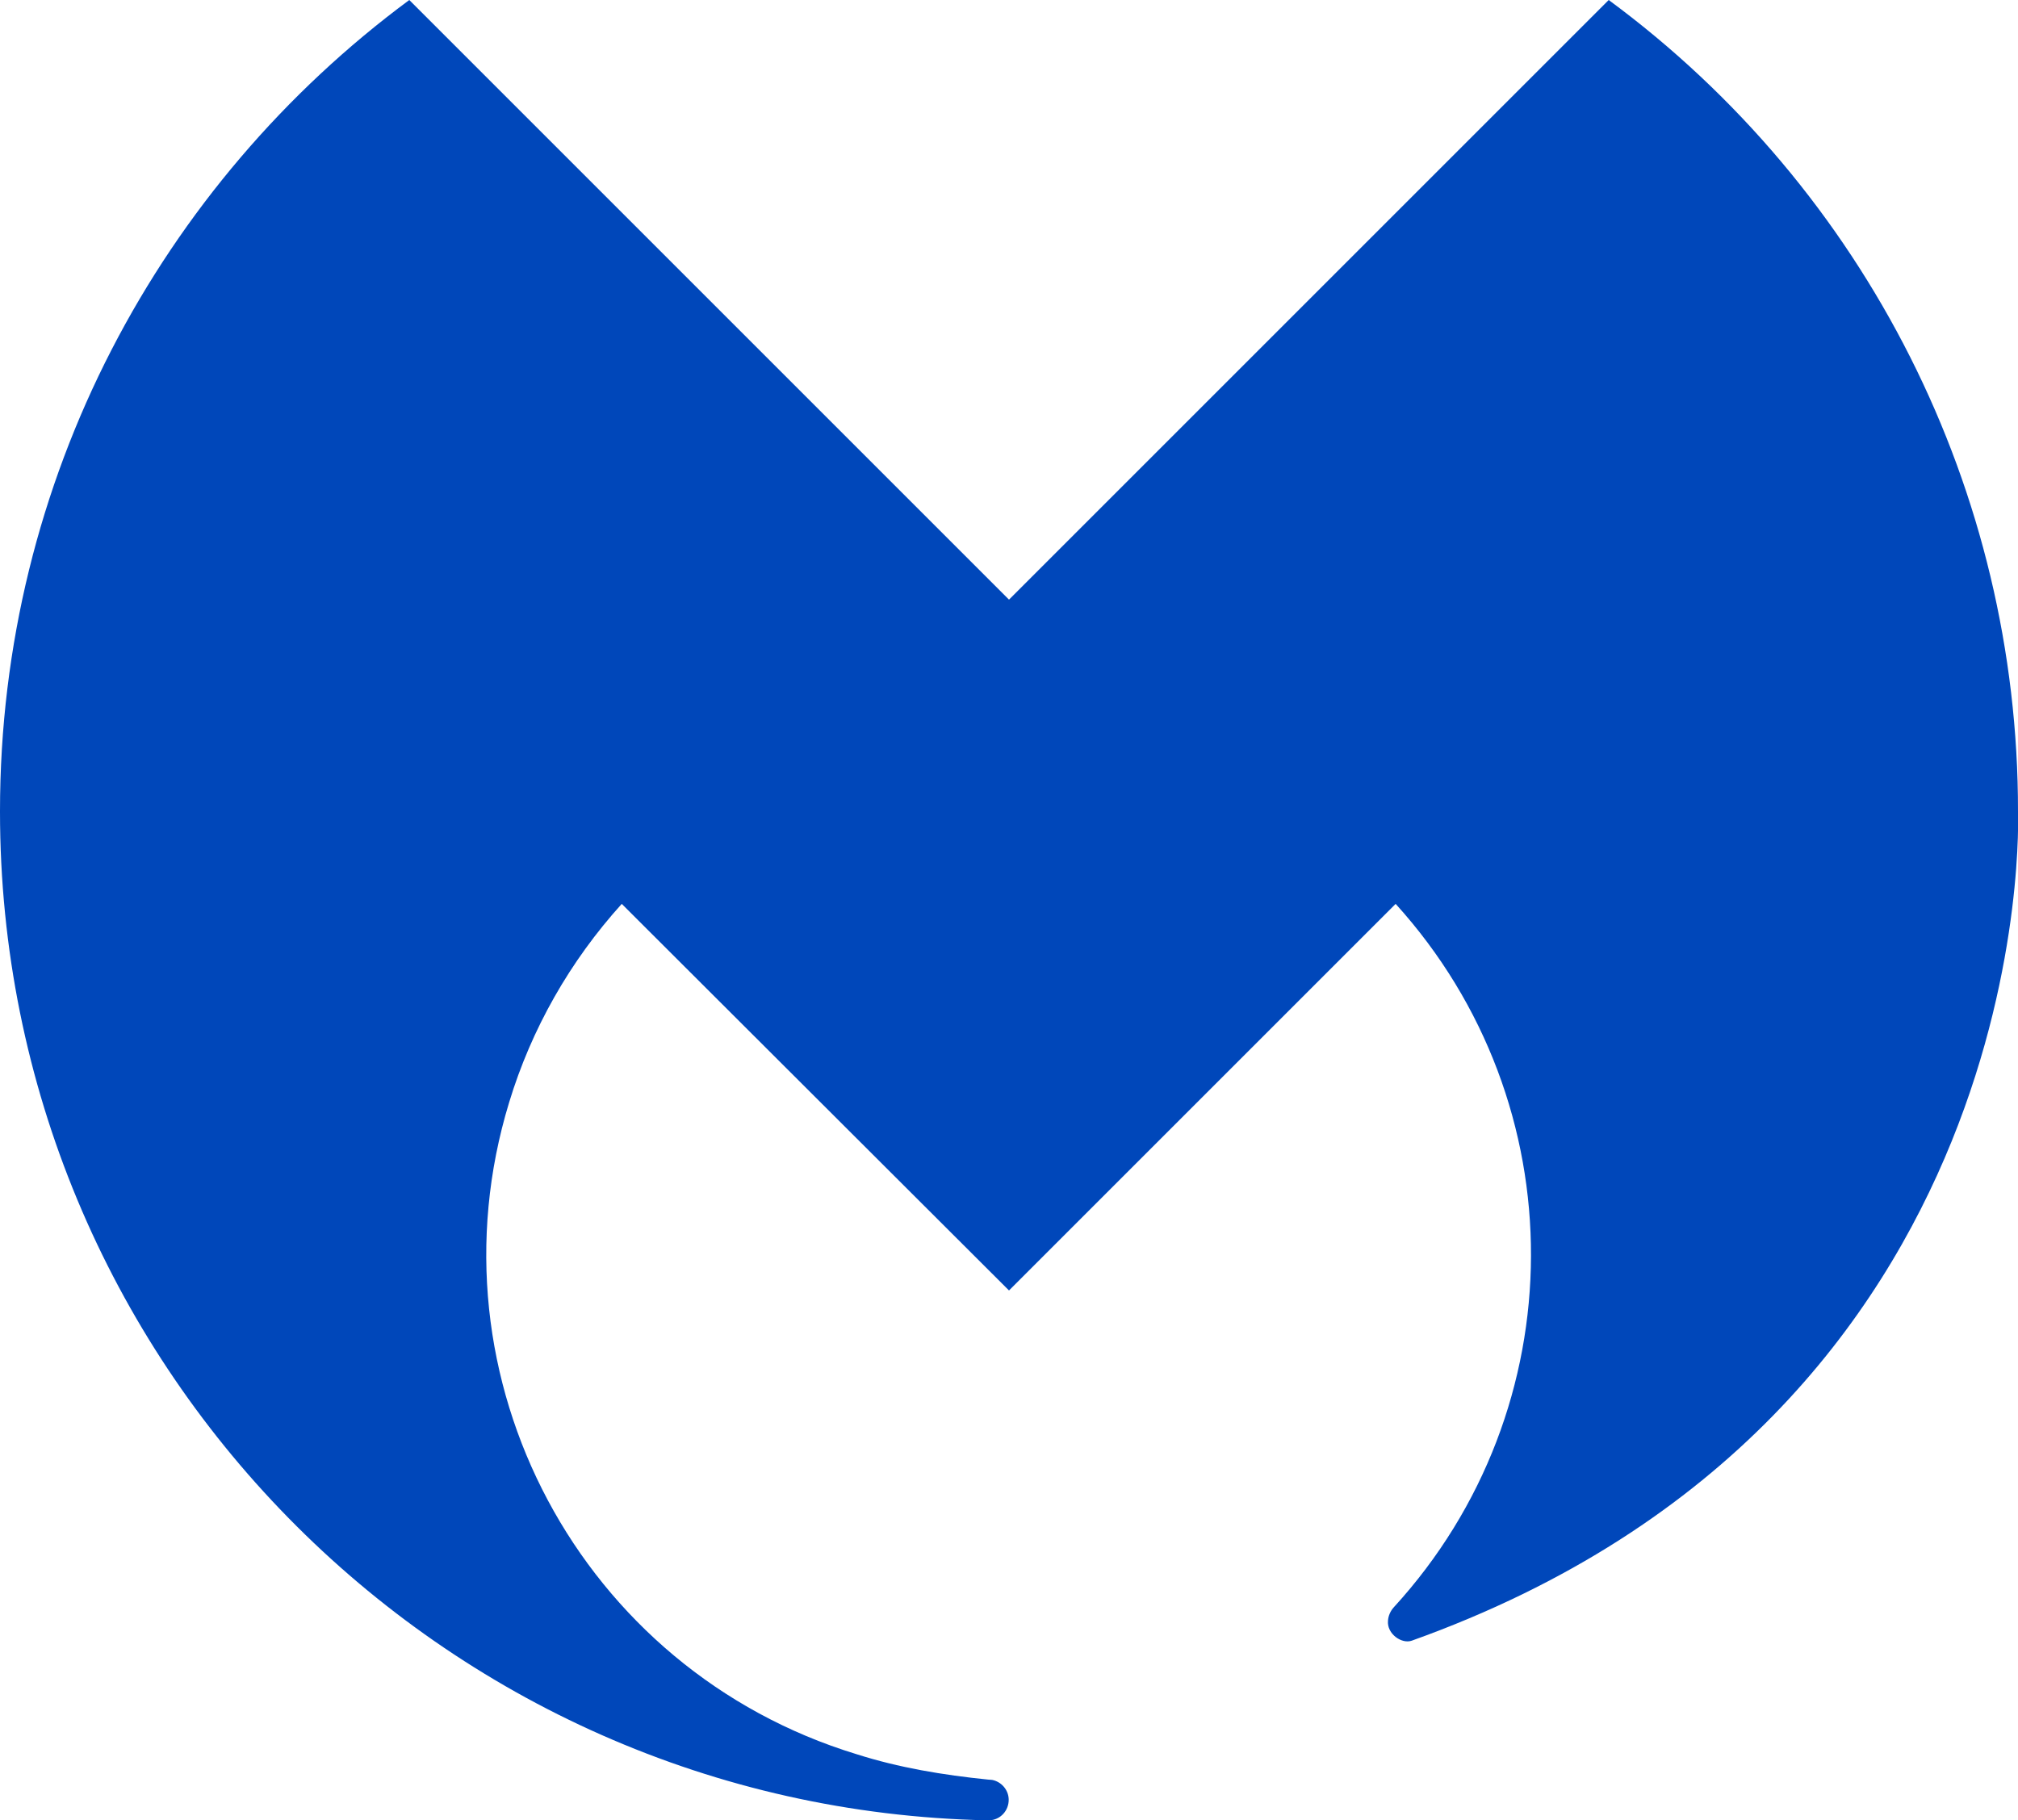
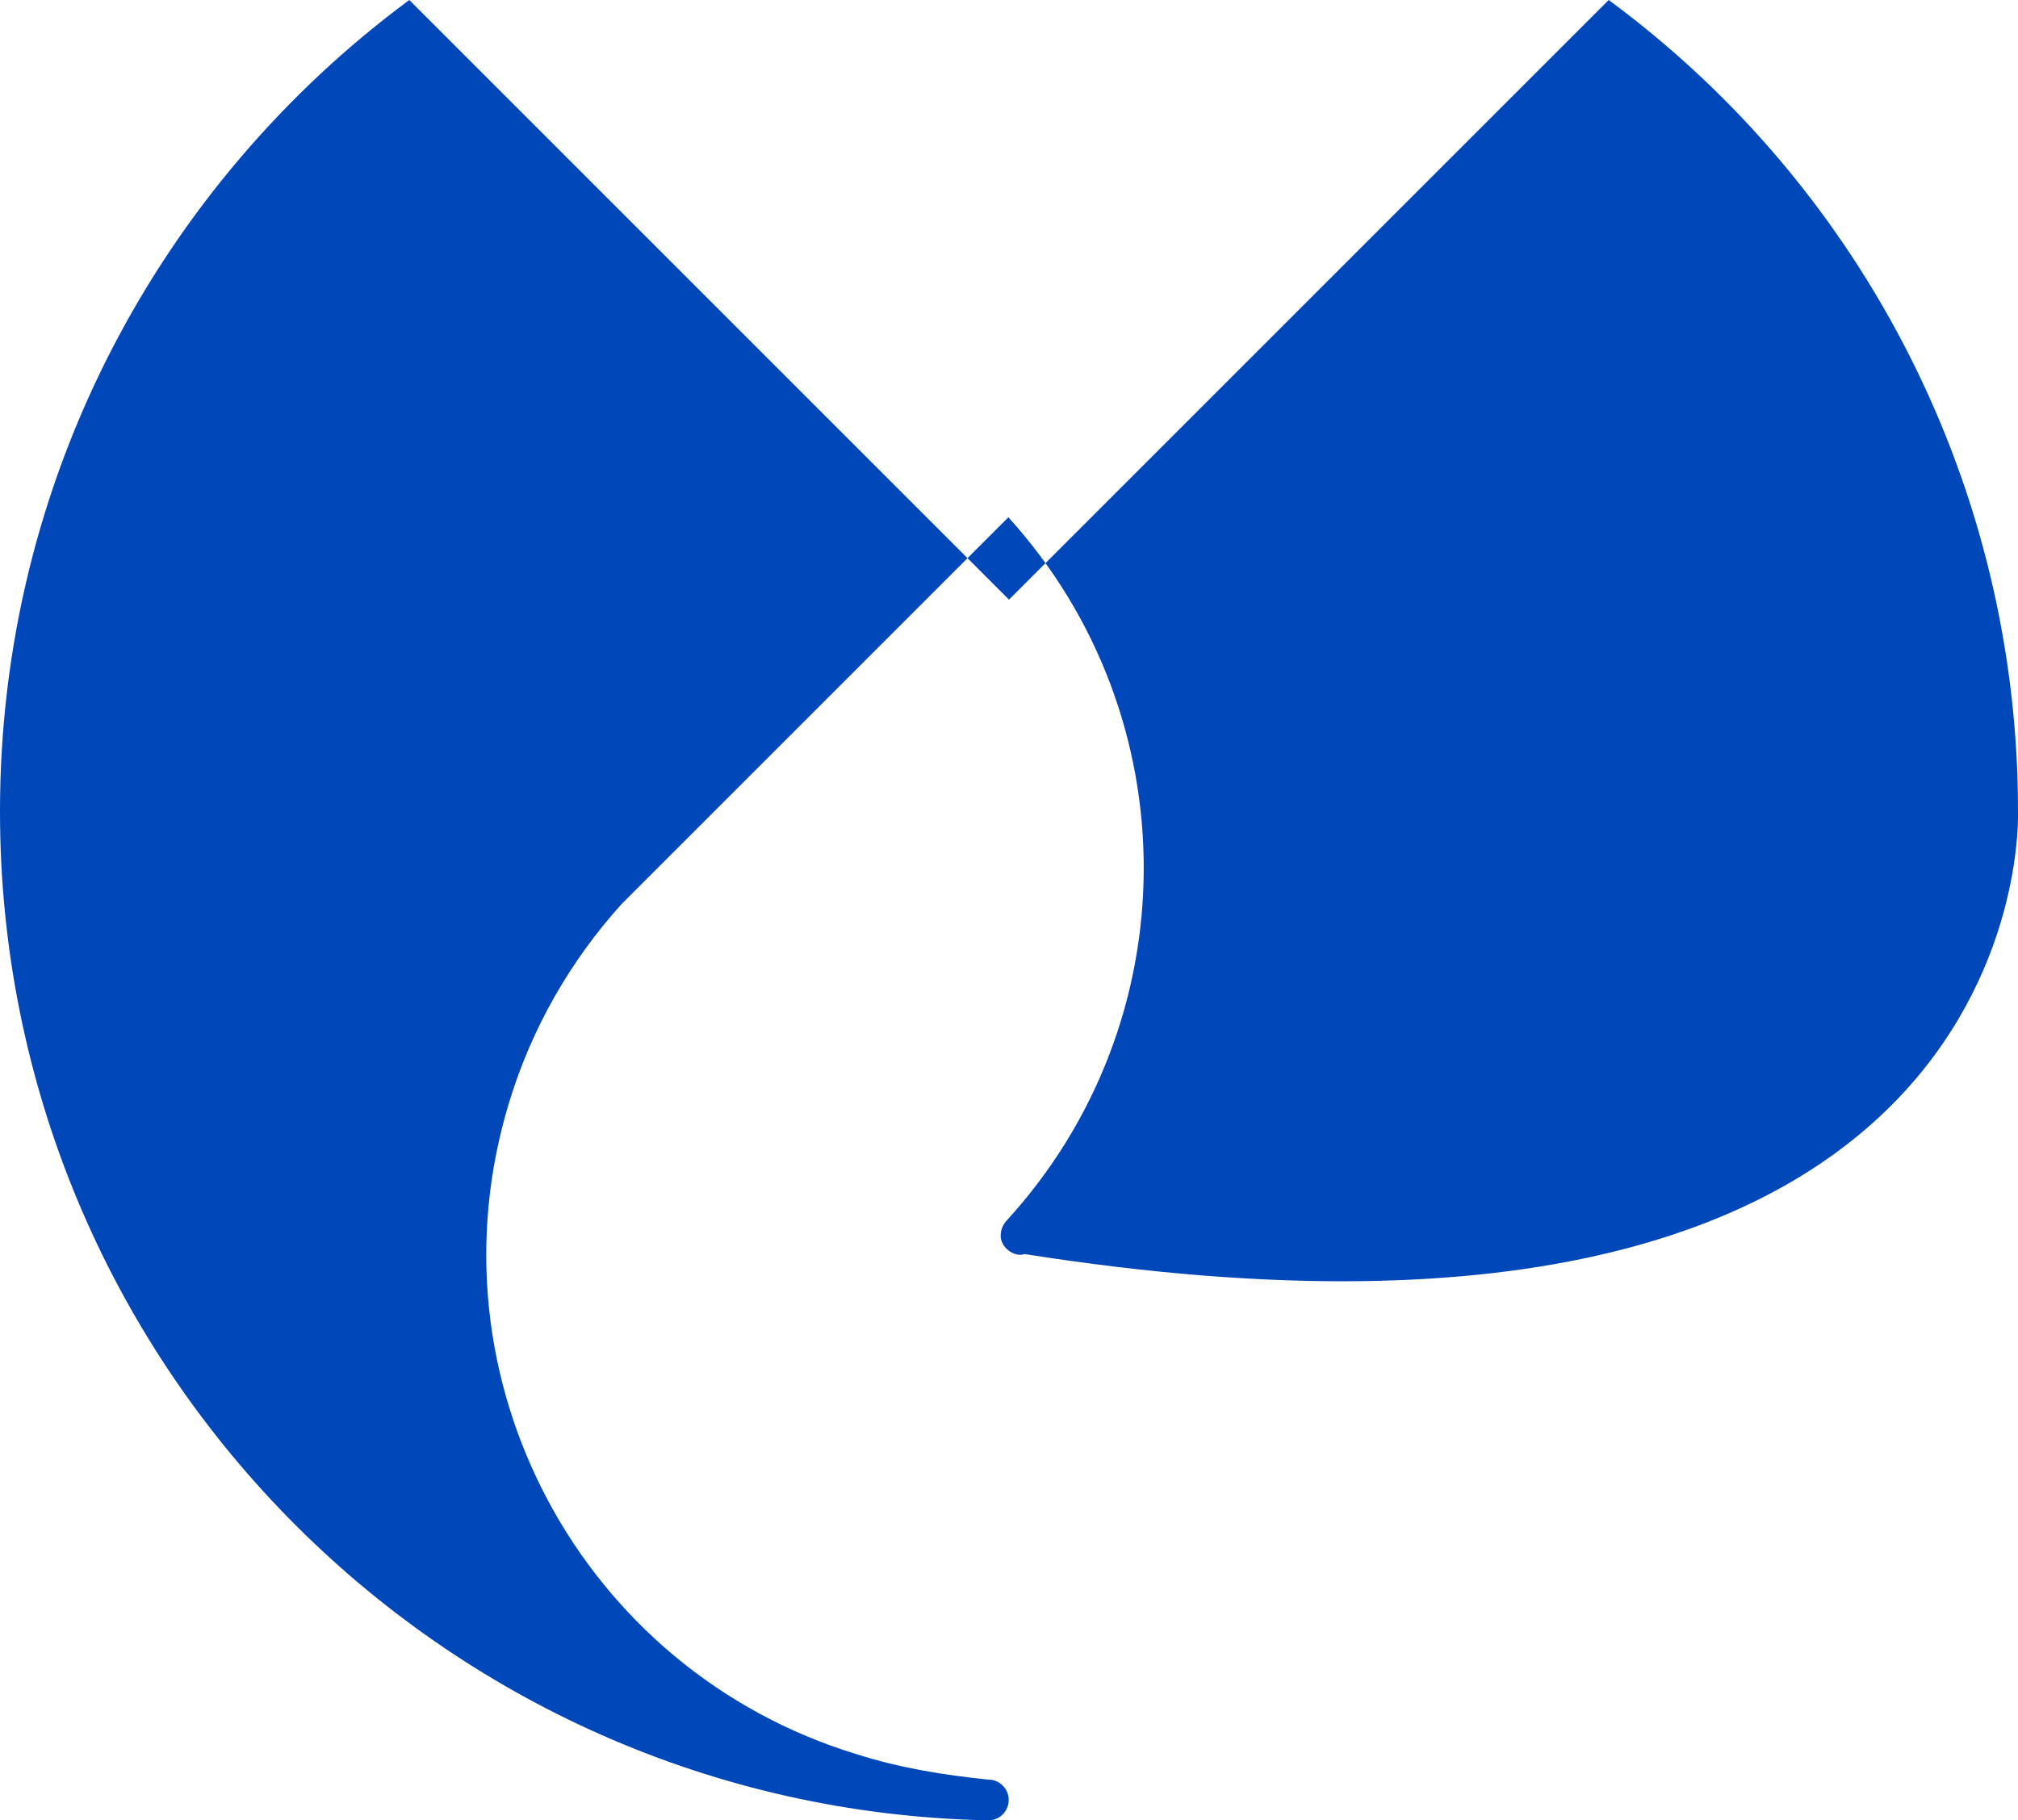
<svg xmlns="http://www.w3.org/2000/svg" version="1.1" id="Layer_1" x="0px" y="0px" viewBox="0 0 659.2 594.7" style="enable-background:new 0 0 659.2 594.7;" xml:space="preserve">
  <style type="text/css">
	.st0{fill:#0047BA;}
</style>
  <title>MB_ICON_0022cc</title>
-   <path class="st0" d="M659.2,265.1c0.1-104.6-49.5-203-133.7-265.1L329.6,195.9L133.7,0C52.6,60,0,156.4,0,265v0.2  c0,179.6,143.7,325.7,322.4,329.5h0.7c3.7-0.1,6.5-3.2,6.4-6.9c-0.1-3.1-2.4-5.7-5.4-6.3c-0.4,0-0.8-0.1-1.3-0.1  c-14.8-1.5-29.2-3.9-43-8.3c-90.1-27.5-141-122.8-113.5-212.9c7.3-24.1,19.9-46.2,36.8-64.9l126.5,126.3l126.3-126.3  c59.2,65.3,58.9,164.8-0.6,229.8c-1.1,1.2-1.8,2.8-1.9,4.4c-0.4,4.3,4.5,7.7,7.8,6.5C667.4,462.2,659.2,265.1,659.2,265.1z" />
+   <path class="st0" d="M659.2,265.1c0.1-104.6-49.5-203-133.7-265.1L329.6,195.9L133.7,0C52.6,60,0,156.4,0,265v0.2  c0,179.6,143.7,325.7,322.4,329.5h0.7c3.7-0.1,6.5-3.2,6.4-6.9c-0.1-3.1-2.4-5.7-5.4-6.3c-0.4,0-0.8-0.1-1.3-0.1  c-14.8-1.5-29.2-3.9-43-8.3c-90.1-27.5-141-122.8-113.5-212.9c7.3-24.1,19.9-46.2,36.8-64.9l126.3-126.3  c59.2,65.3,58.9,164.8-0.6,229.8c-1.1,1.2-1.8,2.8-1.9,4.4c-0.4,4.3,4.5,7.7,7.8,6.5C667.4,462.2,659.2,265.1,659.2,265.1z" />
</svg>